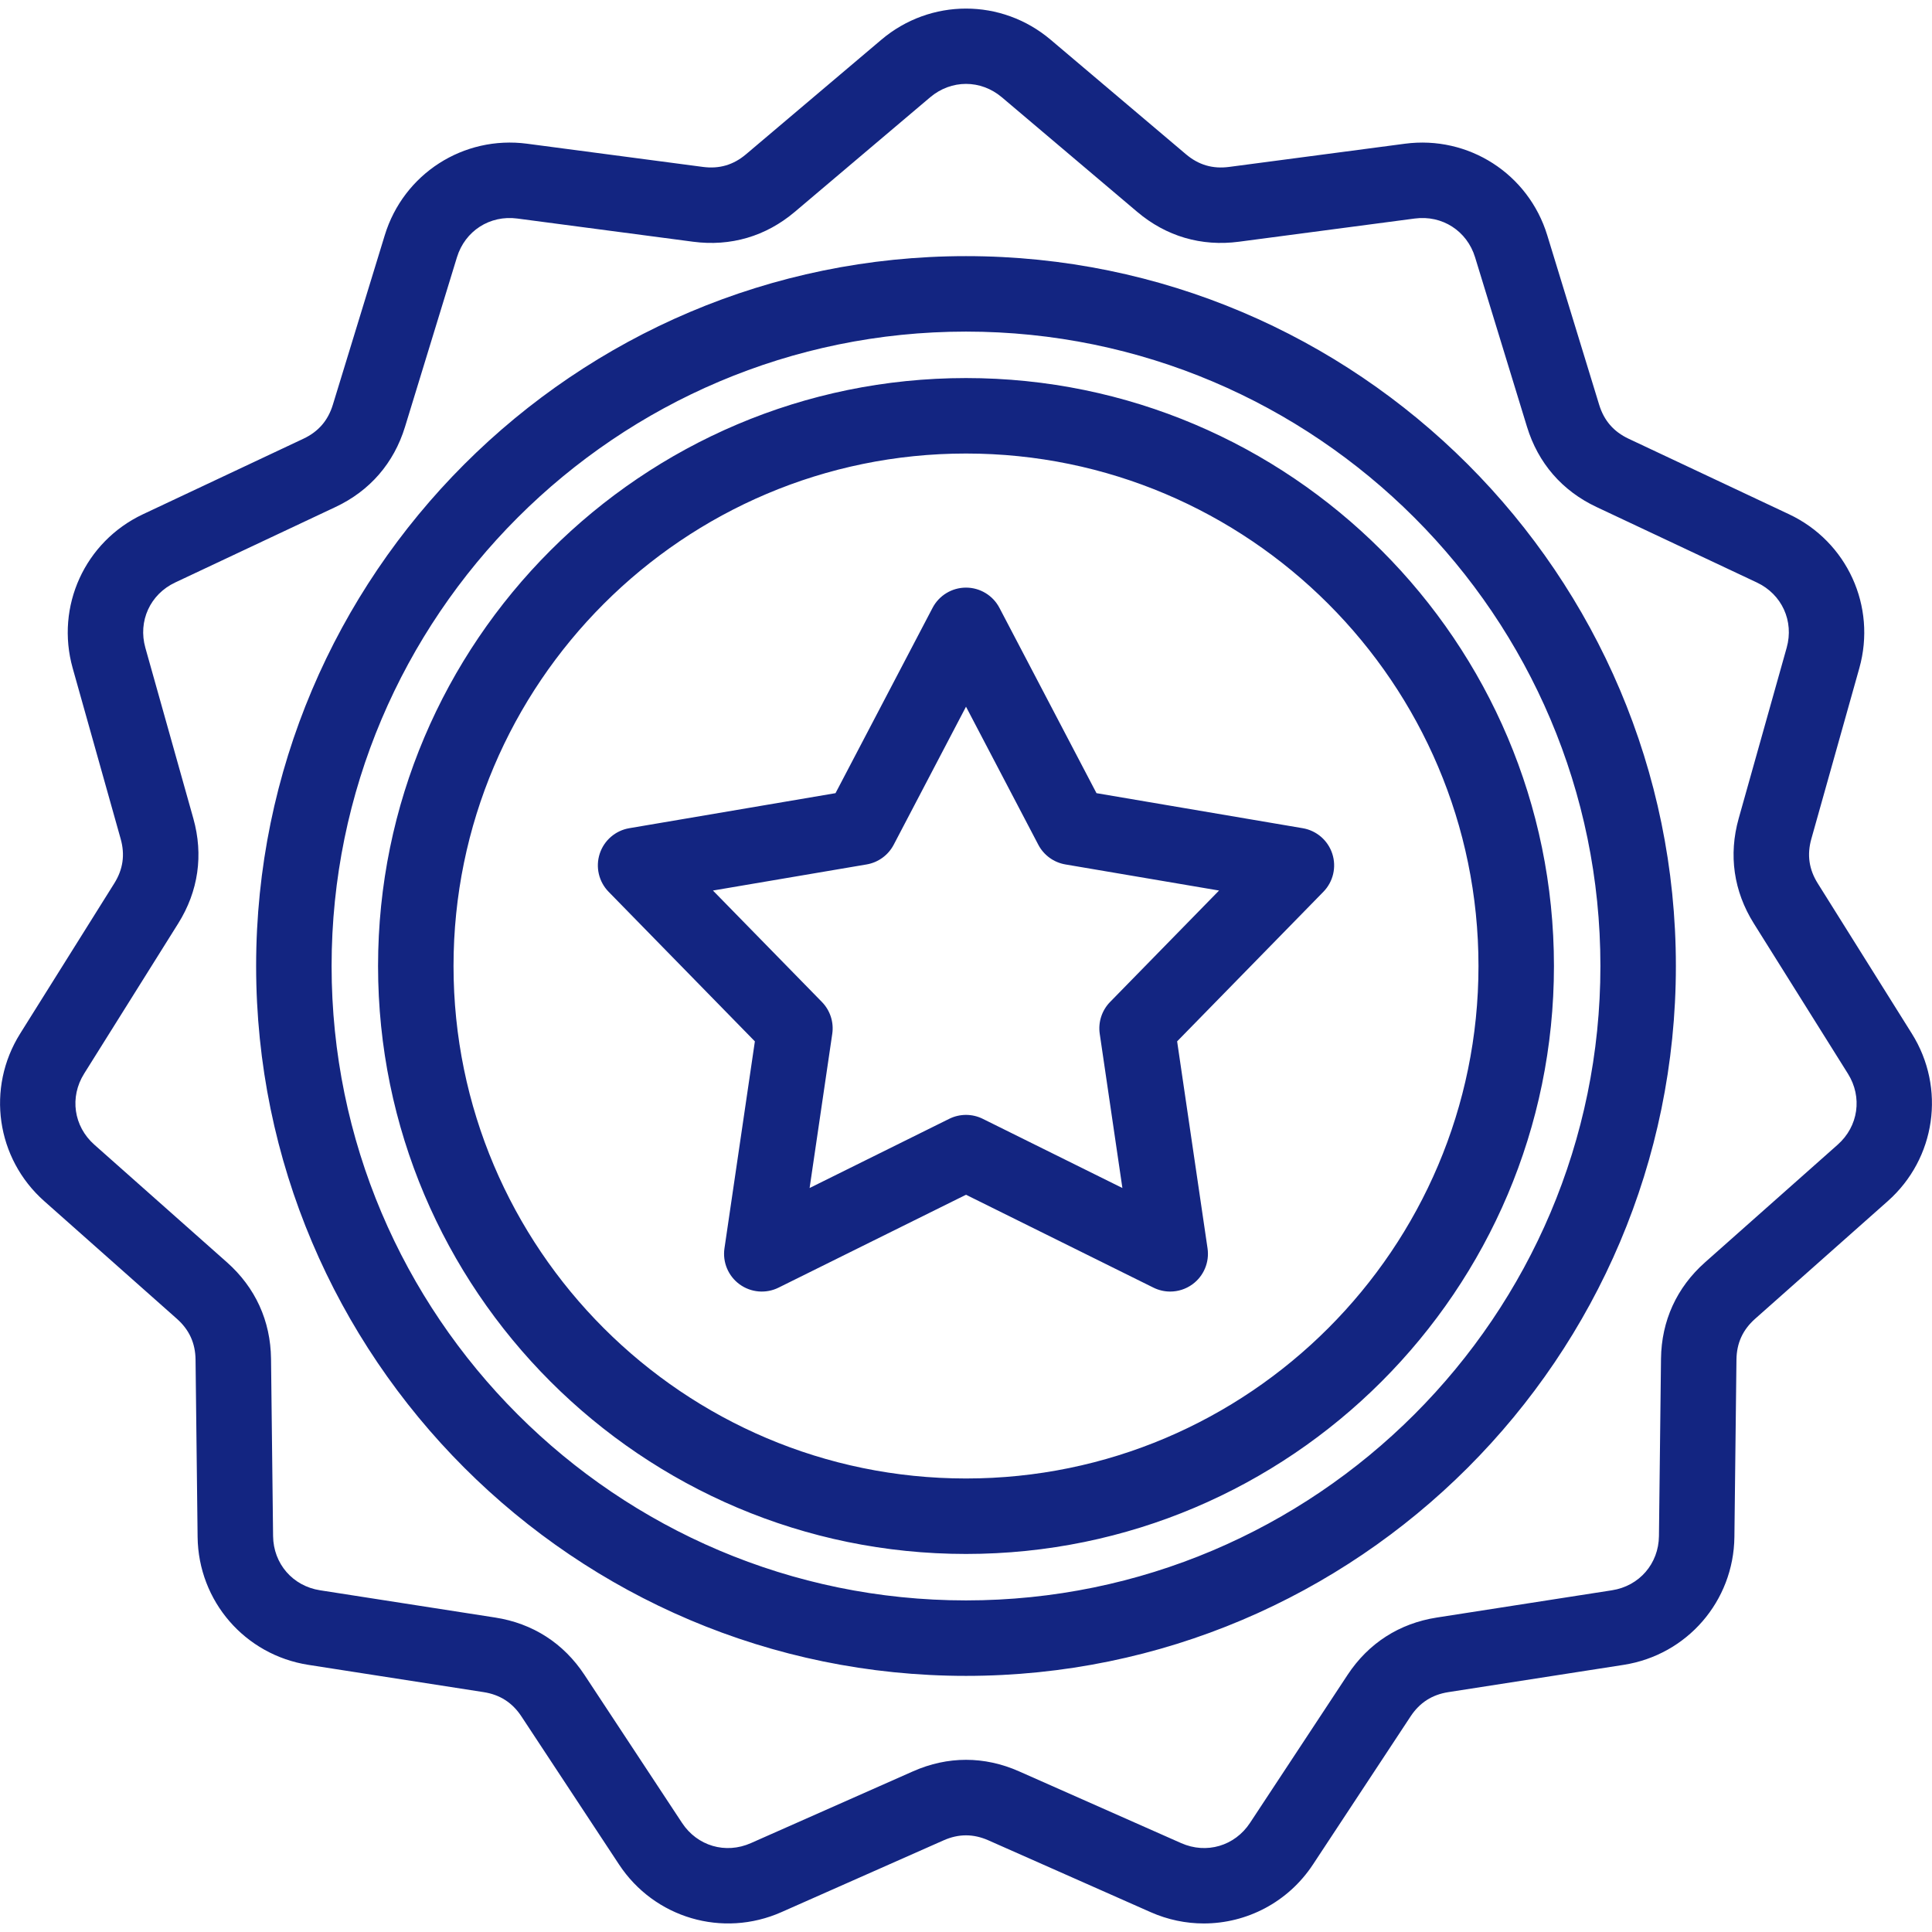
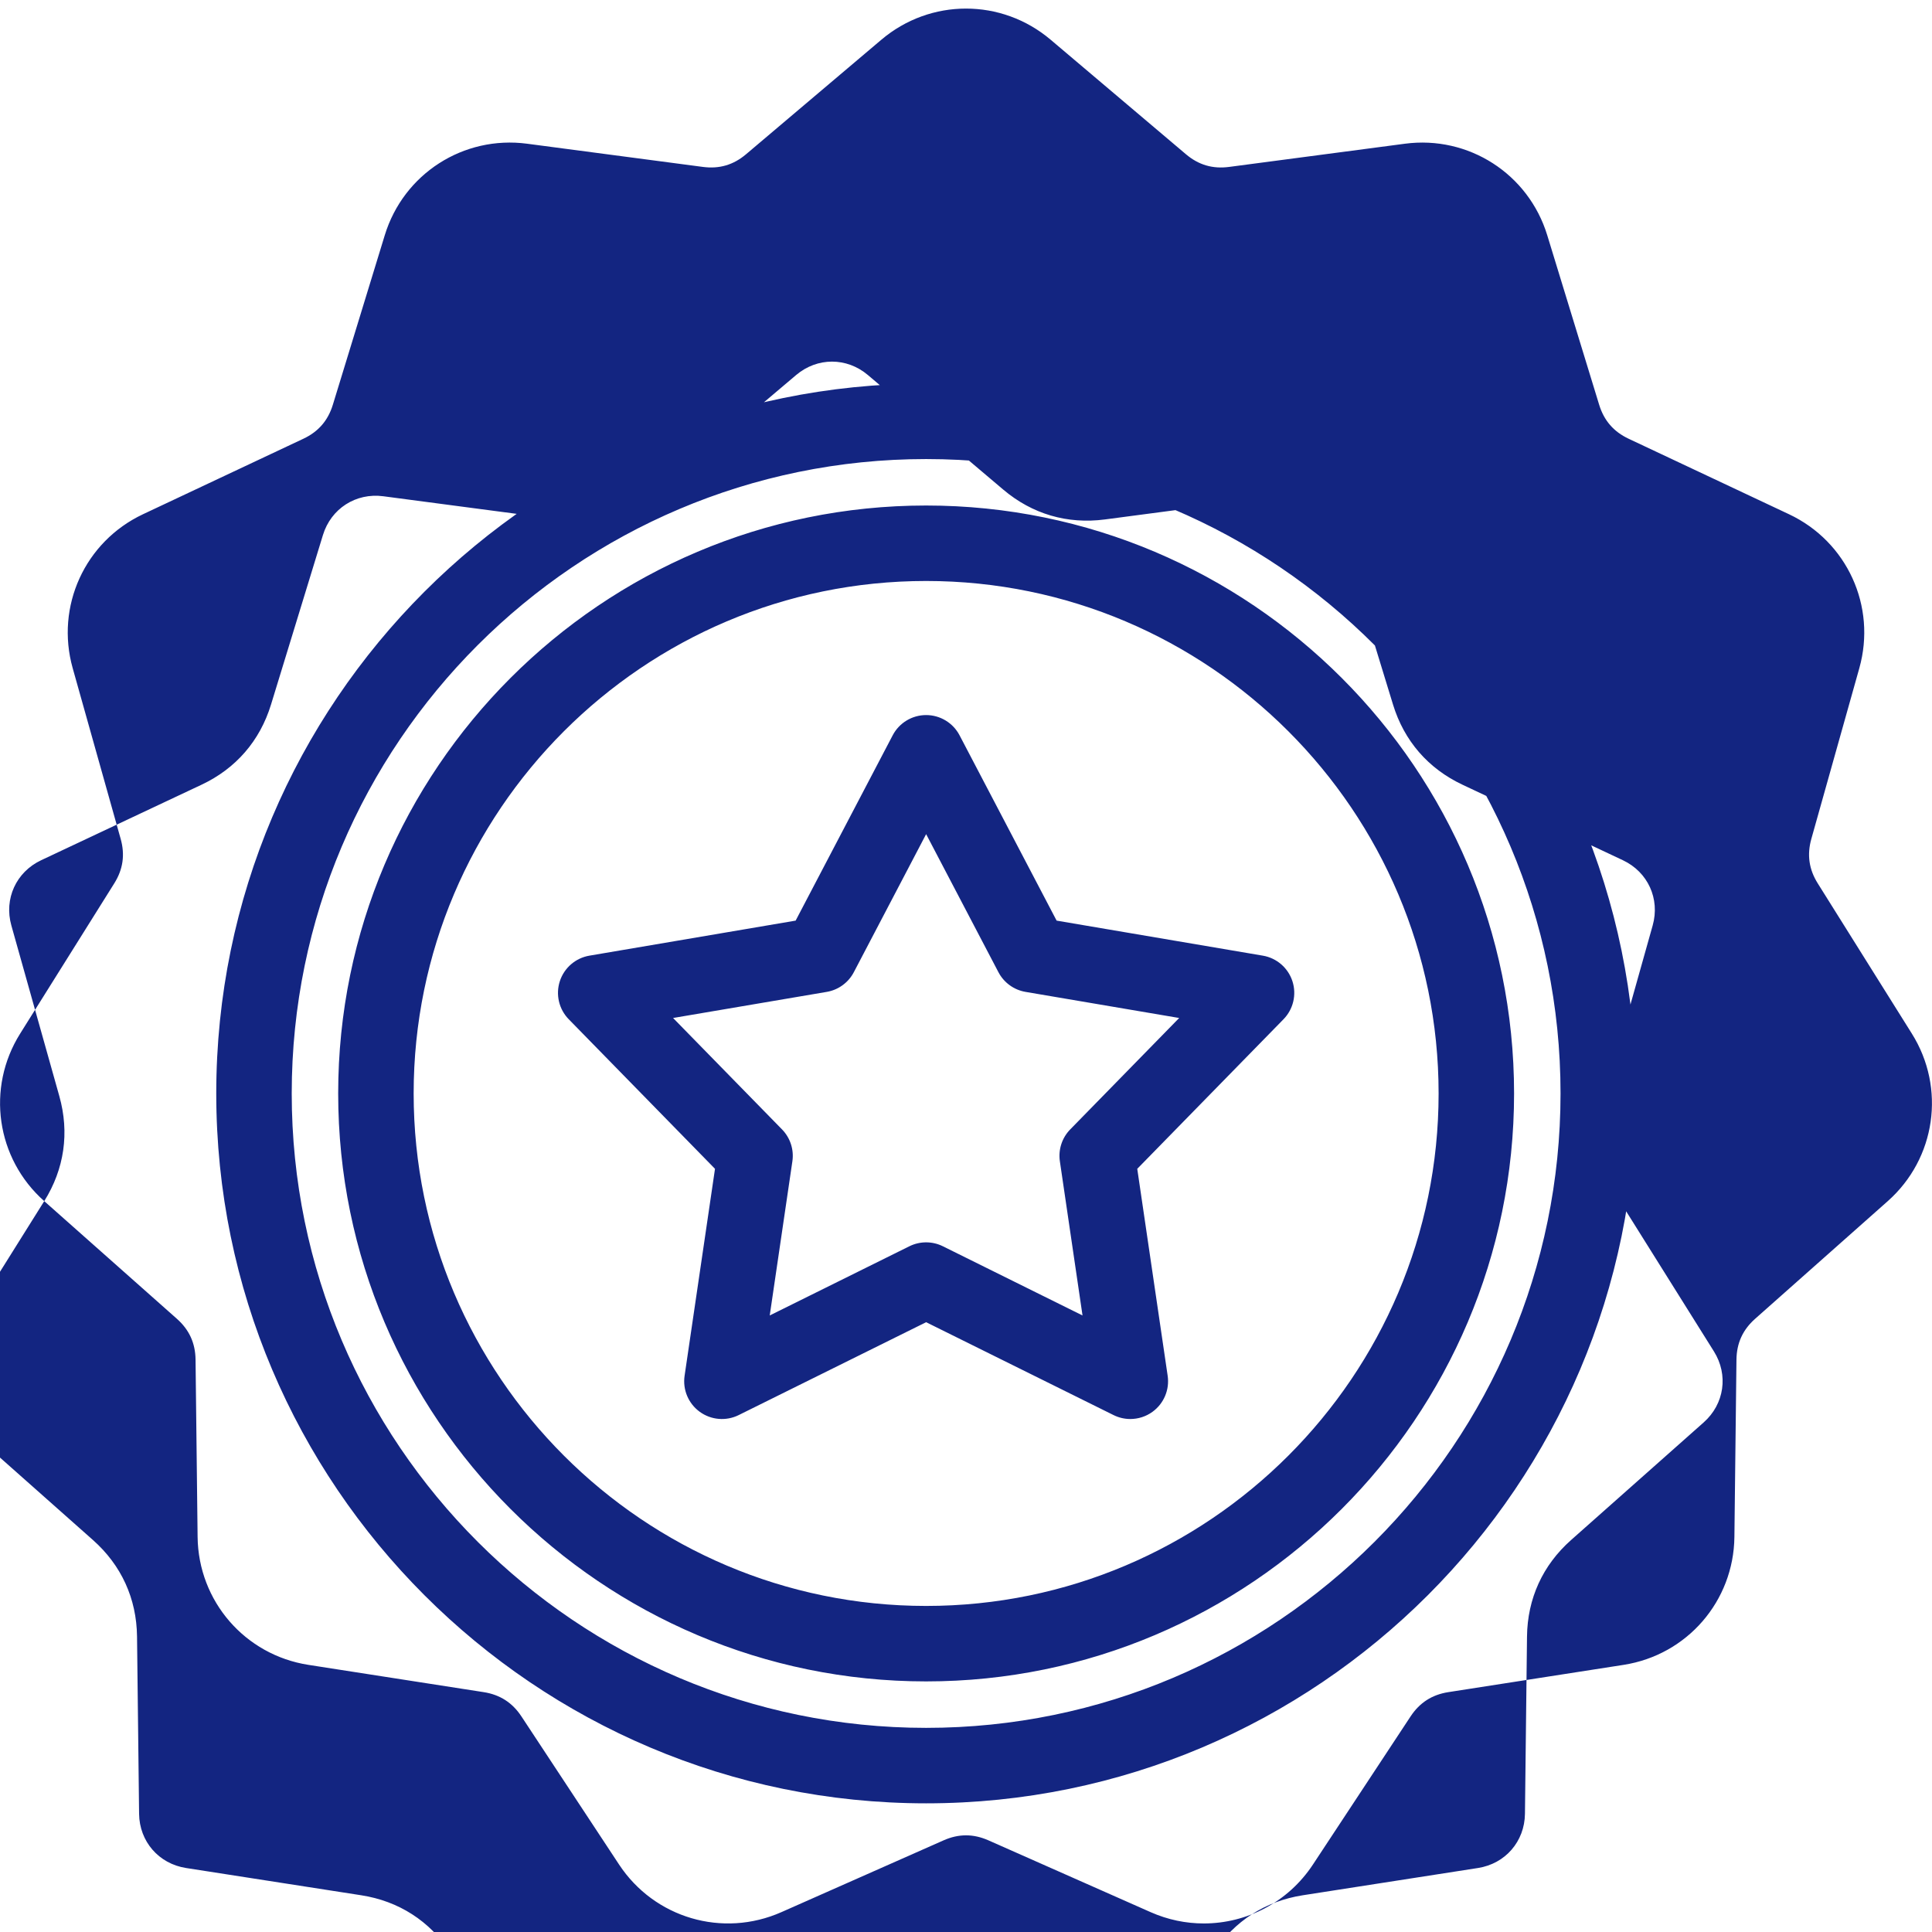
<svg xmlns="http://www.w3.org/2000/svg" id="Layer_1" enable-background="new 0 0 512 512" viewBox="0 0 512 512">
-   <path d="m11.723 318.312 35.151 31.179c3.279 2.909 4.898 6.453 4.948 10.835l.545 46.985c.198 17.021 12.55 31.276 29.371 33.895l46.428 7.226c4.331.675 7.608 2.781 10.021 6.44l25.859 39.229c9.37 14.215 27.468 19.527 43.034 12.637l42.966-19.022c4.006-1.775 7.902-1.774 11.91 0l42.965 19.022c4.578 2.027 9.372 2.998 14.101 2.998 11.353-.001 22.319-5.6 28.932-15.634l25.86-39.23c2.412-3.659 5.69-5.766 10.02-6.44l46.429-7.226c16.821-2.618 29.173-16.873 29.371-33.895l.545-46.985c.051-4.382 1.669-7.926 4.948-10.834l35.152-31.181c12.735-11.297 15.419-29.967 6.382-44.393l-24.942-39.821c-2.327-3.715-2.881-7.571-1.695-11.79l12.714-45.234c4.607-16.388-3.229-33.546-18.631-40.797l-42.512-20.013c-3.965-1.867-6.517-4.812-7.8-9.002l-13.76-44.927c-4.985-16.278-20.859-26.477-37.729-24.248l-46.584 6.147c-4.345.574-8.083-.524-11.429-3.355l-35.868-30.358c-12.993-10.997-31.855-10.998-44.851 0l-35.864 30.356c-3.346 2.832-7.082 3.929-11.429 3.356l-46.583-6.147c-16.88-2.231-32.745 7.97-37.73 24.248l-13.76 44.928c-1.284 4.19-3.835 7.135-7.8 9.002l-42.512 20.013c-15.402 7.251-23.238 24.409-18.631 40.797l12.714 45.234c1.186 4.219.631 8.076-1.695 11.79l-24.944 39.821c-9.037 14.426-6.353 33.096 6.383 44.394zm10.567-33.777 24.943-39.822c5.336-8.52 6.72-18.139 4-27.818l-12.714-45.234c-1.983-7.058 1.264-14.168 7.896-17.291l42.513-20.014c9.096-4.282 15.459-11.627 18.404-21.24l13.76-44.928c2.147-7.009 8.723-11.232 15.99-10.276l46.584 6.147c9.965 1.314 19.292-1.422 26.966-7.918l35.865-30.356c5.596-4.736 13.413-4.736 19.009 0l35.865 30.357c7.675 6.494 17.001 9.232 26.966 7.917l46.584-6.147c7.271-.959 13.843 3.267 15.99 10.276l13.76 44.928c2.944 9.613 9.309 16.958 18.405 21.24l42.512 20.014c6.633 3.123 9.88 10.233 7.896 17.291l-12.714 45.234c-2.721 9.679-1.337 19.298 4 27.819l24.943 39.821c3.892 6.213 2.779 13.949-2.705 18.813l-35.152 31.181c-7.521 6.672-11.558 15.512-11.675 25.563l-.545 46.985c-.085 7.33-5.204 13.237-12.447 14.365l-46.429 7.226c-9.934 1.547-18.109 6.801-23.642 15.194l-25.861 39.231c-4.035 6.12-11.534 8.324-18.238 5.355l-42.964-19.022c-4.598-2.036-9.325-3.054-14.053-3.054s-9.457 1.019-14.052 3.054l-42.965 19.022c-6.702 2.97-14.203.766-18.238-5.356l-25.86-39.23c-5.533-8.394-13.708-13.647-23.643-15.194l-46.428-7.226c-7.244-1.128-12.363-7.035-12.448-14.365l-.545-46.984c-.116-10.053-4.153-18.893-11.675-25.565l-35.153-31.178c-5.485-4.866-6.597-12.602-2.705-18.815zm233.71 127.278c85.915 0 155.812-69.897 155.812-155.813 0-85.915-69.897-155.812-155.812-155.812s-155.812 69.897-155.812 155.812 69.897 155.813 155.812 155.813zm0-291.625c74.887 0 135.812 60.925 135.812 135.812 0 74.888-60.925 135.813-135.812 135.813s-135.812-60.925-135.812-135.813c0-74.887 60.925-135.812 135.812-135.812zm0 323.936c103.732 0 188.125-84.392 188.125-188.124s-84.392-188.124-188.125-188.124c-103.731 0-188.124 84.392-188.124 188.124s84.393 188.124 188.124 188.124zm0-356.248c92.704 0 168.125 75.42 168.125 168.124s-75.42 168.124-168.125 168.124-168.124-75.42-168.124-168.124 75.42-168.124 168.124-168.124zm-55.951 188.096-8.059 54.85c-.541 3.682 1.006 7.357 4.016 9.544 3.011 2.188 6.985 2.523 10.318.87l49.676-24.615 49.675 24.614c1.406.697 2.925 1.04 4.439 1.04 2.075 0 4.139-.646 5.879-1.91 3.01-2.187 4.557-5.862 4.016-9.544l-8.059-54.85 38.76-39.638c2.601-2.66 3.51-6.544 2.361-10.082-1.15-3.538-4.168-6.146-7.836-6.769l-54.656-9.286-25.721-49.112c-1.726-3.295-5.139-5.36-8.859-5.36s-7.133 2.065-8.859 5.36l-25.721 49.112-54.656 9.286c-3.667.623-6.686 3.23-7.836 6.769-1.149 3.538-.24 7.422 2.361 10.082zm29.606-46.887c3.078-.523 5.735-2.454 7.184-5.219l19.161-36.587 19.161 36.586c1.449 2.766 4.106 4.696 7.184 5.219l40.717 6.917-28.875 29.529c-2.183 2.232-3.198 5.355-2.744 8.445l6.003 40.86-37.006-18.336c-1.399-.693-2.919-1.04-4.44-1.04s-3.041.347-4.44 1.04l-37.006 18.336 6.003-40.86c.454-3.09-.562-6.213-2.744-8.445l-28.875-29.529z" fill="#000000" style="fill: rgb(19, 37, 129);" />
+   <path d="m11.723 318.312 35.151 31.179c3.279 2.909 4.898 6.453 4.948 10.835l.545 46.985c.198 17.021 12.55 31.276 29.371 33.895l46.428 7.226c4.331.675 7.608 2.781 10.021 6.44l25.859 39.229c9.37 14.215 27.468 19.527 43.034 12.637l42.966-19.022c4.006-1.775 7.902-1.774 11.91 0l42.965 19.022c4.578 2.027 9.372 2.998 14.101 2.998 11.353-.001 22.319-5.6 28.932-15.634l25.86-39.23c2.412-3.659 5.69-5.766 10.02-6.44l46.429-7.226c16.821-2.618 29.173-16.873 29.371-33.895l.545-46.985c.051-4.382 1.669-7.926 4.948-10.834l35.152-31.181c12.735-11.297 15.419-29.967 6.382-44.393l-24.942-39.821c-2.327-3.715-2.881-7.571-1.695-11.79l12.714-45.234c4.607-16.388-3.229-33.546-18.631-40.797l-42.512-20.013c-3.965-1.867-6.517-4.812-7.8-9.002l-13.76-44.927c-4.985-16.278-20.859-26.477-37.729-24.248l-46.584 6.147c-4.345.574-8.083-.524-11.429-3.355l-35.868-30.358c-12.993-10.997-31.855-10.998-44.851 0l-35.864 30.356c-3.346 2.832-7.082 3.929-11.429 3.356l-46.583-6.147c-16.88-2.231-32.745 7.97-37.73 24.248l-13.76 44.928c-1.284 4.19-3.835 7.135-7.8 9.002l-42.512 20.013c-15.402 7.251-23.238 24.409-18.631 40.797l12.714 45.234c1.186 4.219.631 8.076-1.695 11.79l-24.944 39.821c-9.037 14.426-6.353 33.096 6.383 44.394zc5.336-8.52 6.72-18.139 4-27.818l-12.714-45.234c-1.983-7.058 1.264-14.168 7.896-17.291l42.513-20.014c9.096-4.282 15.459-11.627 18.404-21.24l13.76-44.928c2.147-7.009 8.723-11.232 15.99-10.276l46.584 6.147c9.965 1.314 19.292-1.422 26.966-7.918l35.865-30.356c5.596-4.736 13.413-4.736 19.009 0l35.865 30.357c7.675 6.494 17.001 9.232 26.966 7.917l46.584-6.147c7.271-.959 13.843 3.267 15.99 10.276l13.76 44.928c2.944 9.613 9.309 16.958 18.405 21.24l42.512 20.014c6.633 3.123 9.88 10.233 7.896 17.291l-12.714 45.234c-2.721 9.679-1.337 19.298 4 27.819l24.943 39.821c3.892 6.213 2.779 13.949-2.705 18.813l-35.152 31.181c-7.521 6.672-11.558 15.512-11.675 25.563l-.545 46.985c-.085 7.33-5.204 13.237-12.447 14.365l-46.429 7.226c-9.934 1.547-18.109 6.801-23.642 15.194l-25.861 39.231c-4.035 6.12-11.534 8.324-18.238 5.355l-42.964-19.022c-4.598-2.036-9.325-3.054-14.053-3.054s-9.457 1.019-14.052 3.054l-42.965 19.022c-6.702 2.97-14.203.766-18.238-5.356l-25.86-39.23c-5.533-8.394-13.708-13.647-23.643-15.194l-46.428-7.226c-7.244-1.128-12.363-7.035-12.448-14.365l-.545-46.984c-.116-10.053-4.153-18.893-11.675-25.565l-35.153-31.178c-5.485-4.866-6.597-12.602-2.705-18.815zm233.71 127.278c85.915 0 155.812-69.897 155.812-155.813 0-85.915-69.897-155.812-155.812-155.812s-155.812 69.897-155.812 155.812 69.897 155.813 155.812 155.813zm0-291.625c74.887 0 135.812 60.925 135.812 135.812 0 74.888-60.925 135.813-135.812 135.813s-135.812-60.925-135.812-135.813c0-74.887 60.925-135.812 135.812-135.812zm0 323.936c103.732 0 188.125-84.392 188.125-188.124s-84.392-188.124-188.125-188.124c-103.731 0-188.124 84.392-188.124 188.124s84.393 188.124 188.124 188.124zm0-356.248c92.704 0 168.125 75.42 168.125 168.124s-75.42 168.124-168.125 168.124-168.124-75.42-168.124-168.124 75.42-168.124 168.124-168.124zm-55.951 188.096-8.059 54.85c-.541 3.682 1.006 7.357 4.016 9.544 3.011 2.188 6.985 2.523 10.318.87l49.676-24.615 49.675 24.614c1.406.697 2.925 1.04 4.439 1.04 2.075 0 4.139-.646 5.879-1.91 3.01-2.187 4.557-5.862 4.016-9.544l-8.059-54.85 38.76-39.638c2.601-2.66 3.51-6.544 2.361-10.082-1.15-3.538-4.168-6.146-7.836-6.769l-54.656-9.286-25.721-49.112c-1.726-3.295-5.139-5.36-8.859-5.36s-7.133 2.065-8.859 5.36l-25.721 49.112-54.656 9.286c-3.667.623-6.686 3.23-7.836 6.769-1.149 3.538-.24 7.422 2.361 10.082zm29.606-46.887c3.078-.523 5.735-2.454 7.184-5.219l19.161-36.587 19.161 36.586c1.449 2.766 4.106 4.696 7.184 5.219l40.717 6.917-28.875 29.529c-2.183 2.232-3.198 5.355-2.744 8.445l6.003 40.86-37.006-18.336c-1.399-.693-2.919-1.04-4.44-1.04s-3.041.347-4.44 1.04l-37.006 18.336 6.003-40.86c.454-3.09-.562-6.213-2.744-8.445l-28.875-29.529z" fill="#000000" style="fill: rgb(19, 37, 129);" />
</svg>